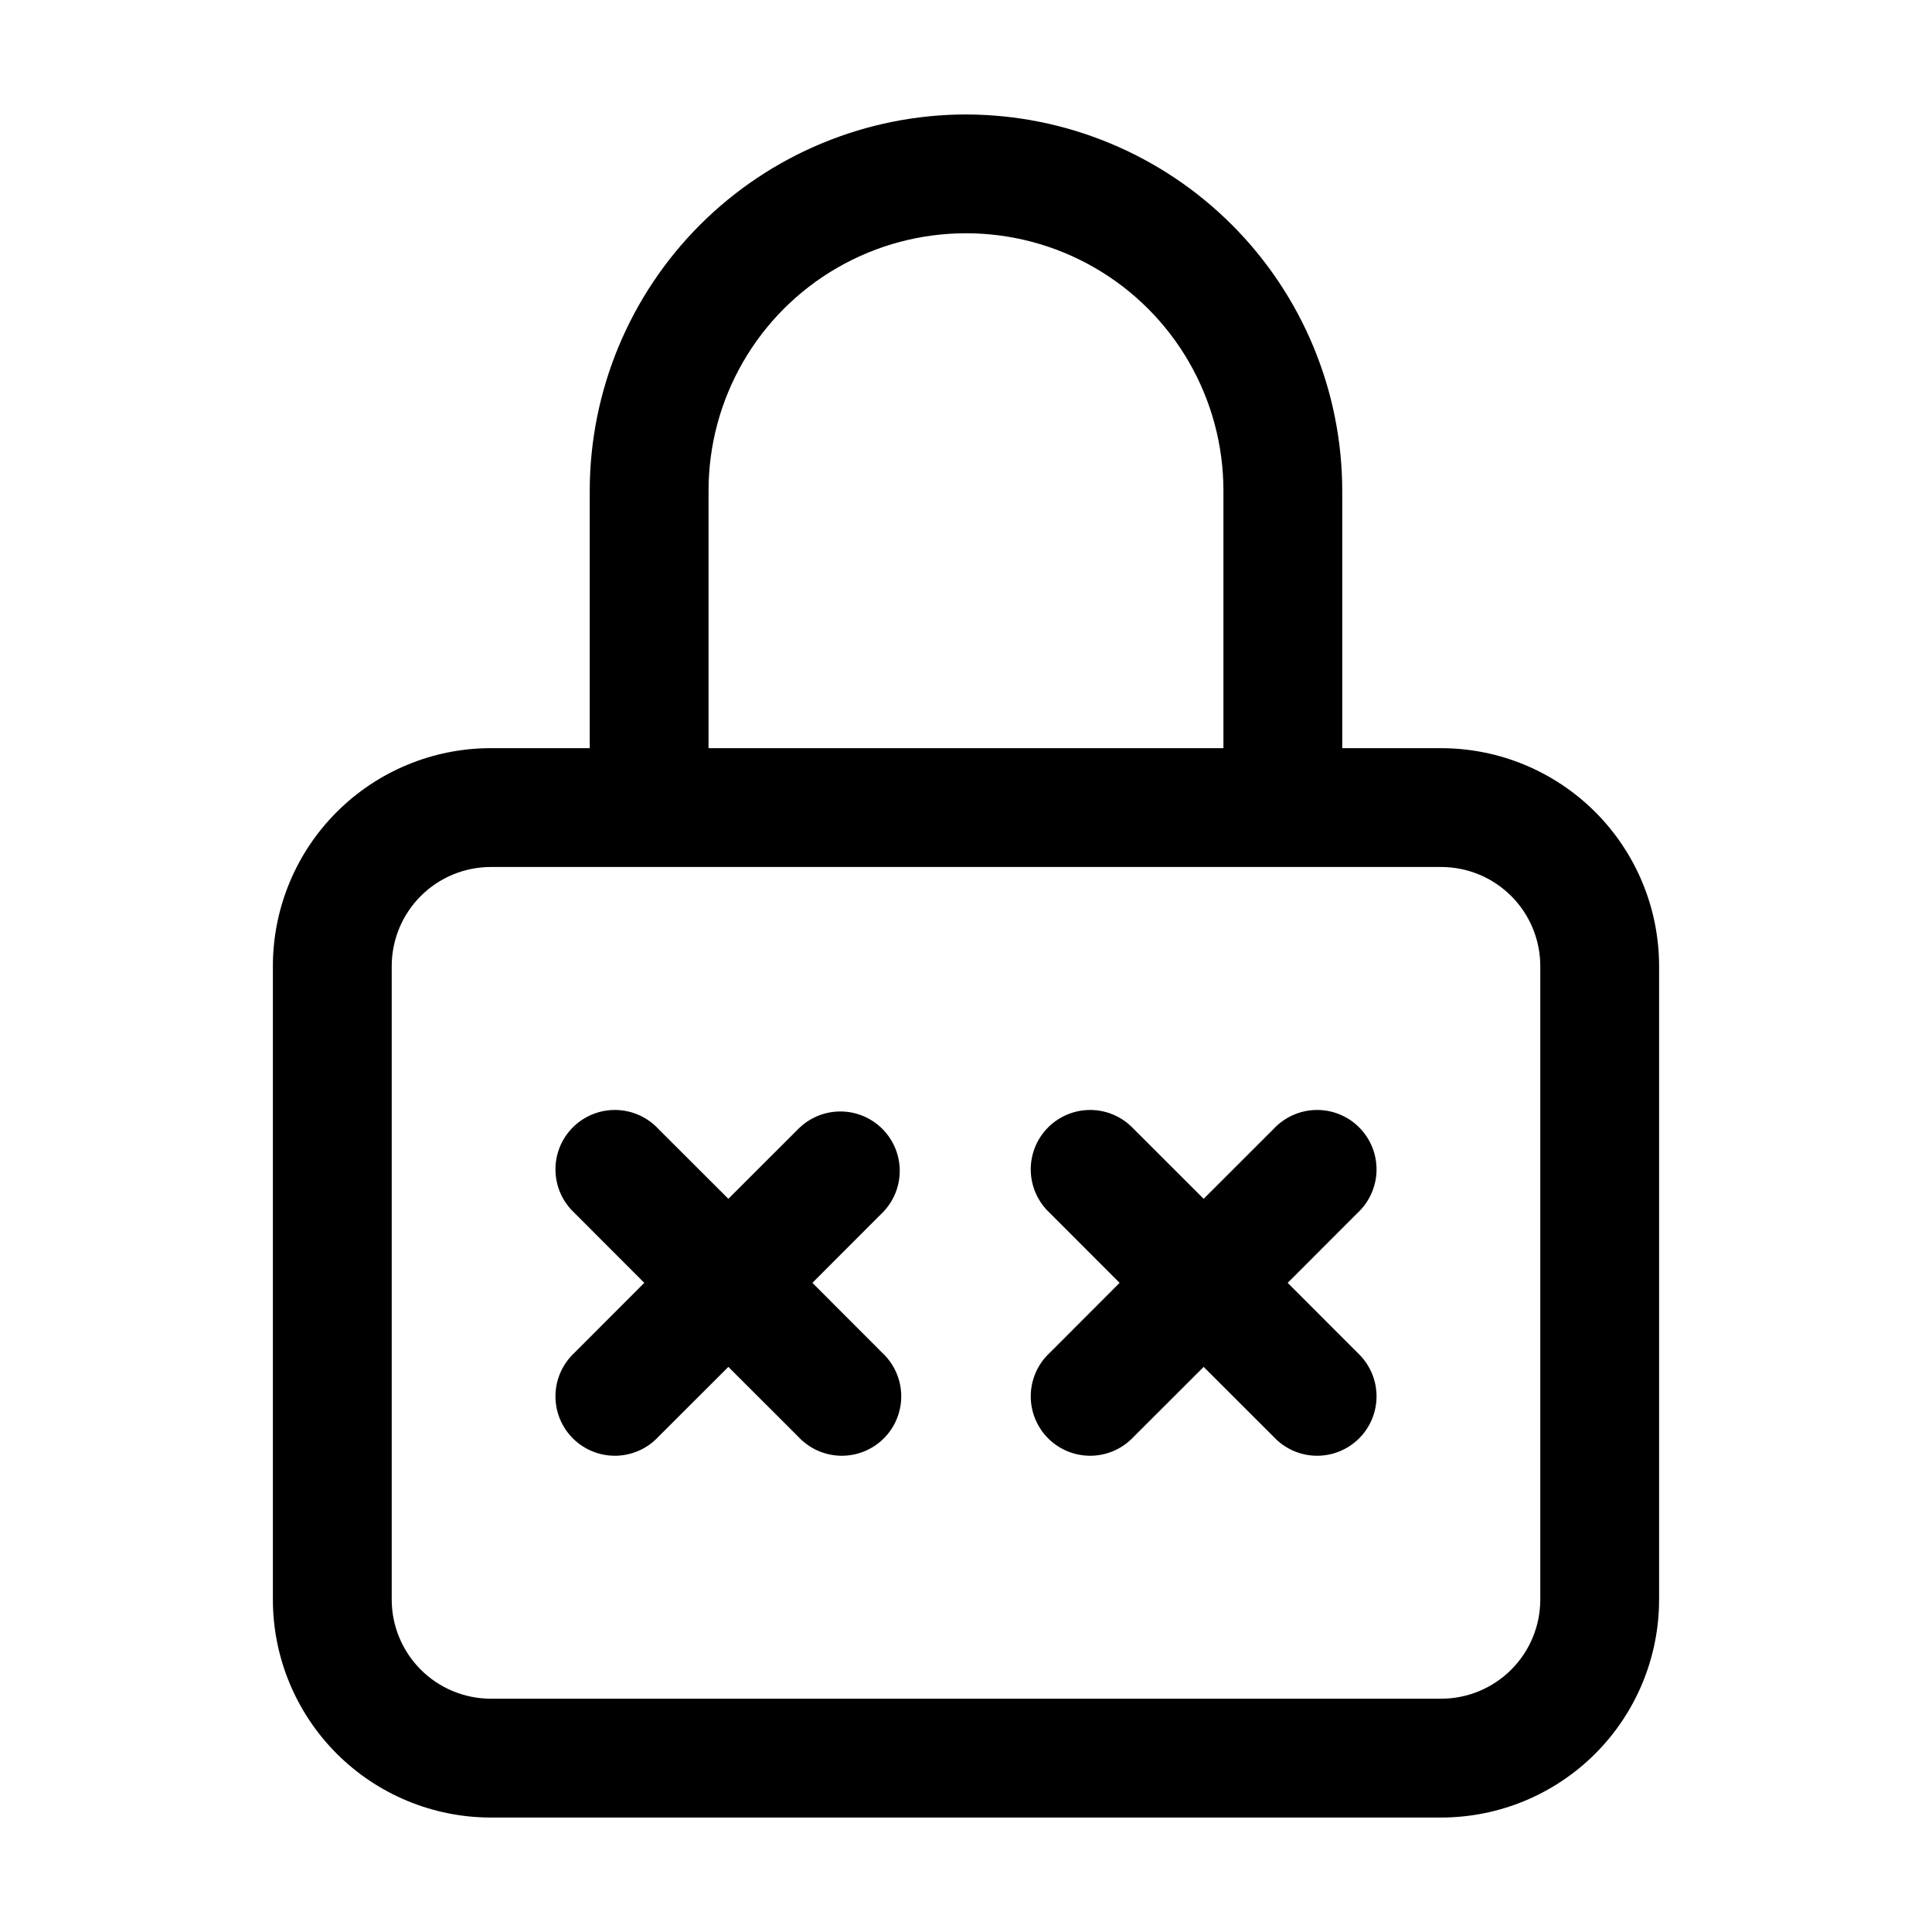
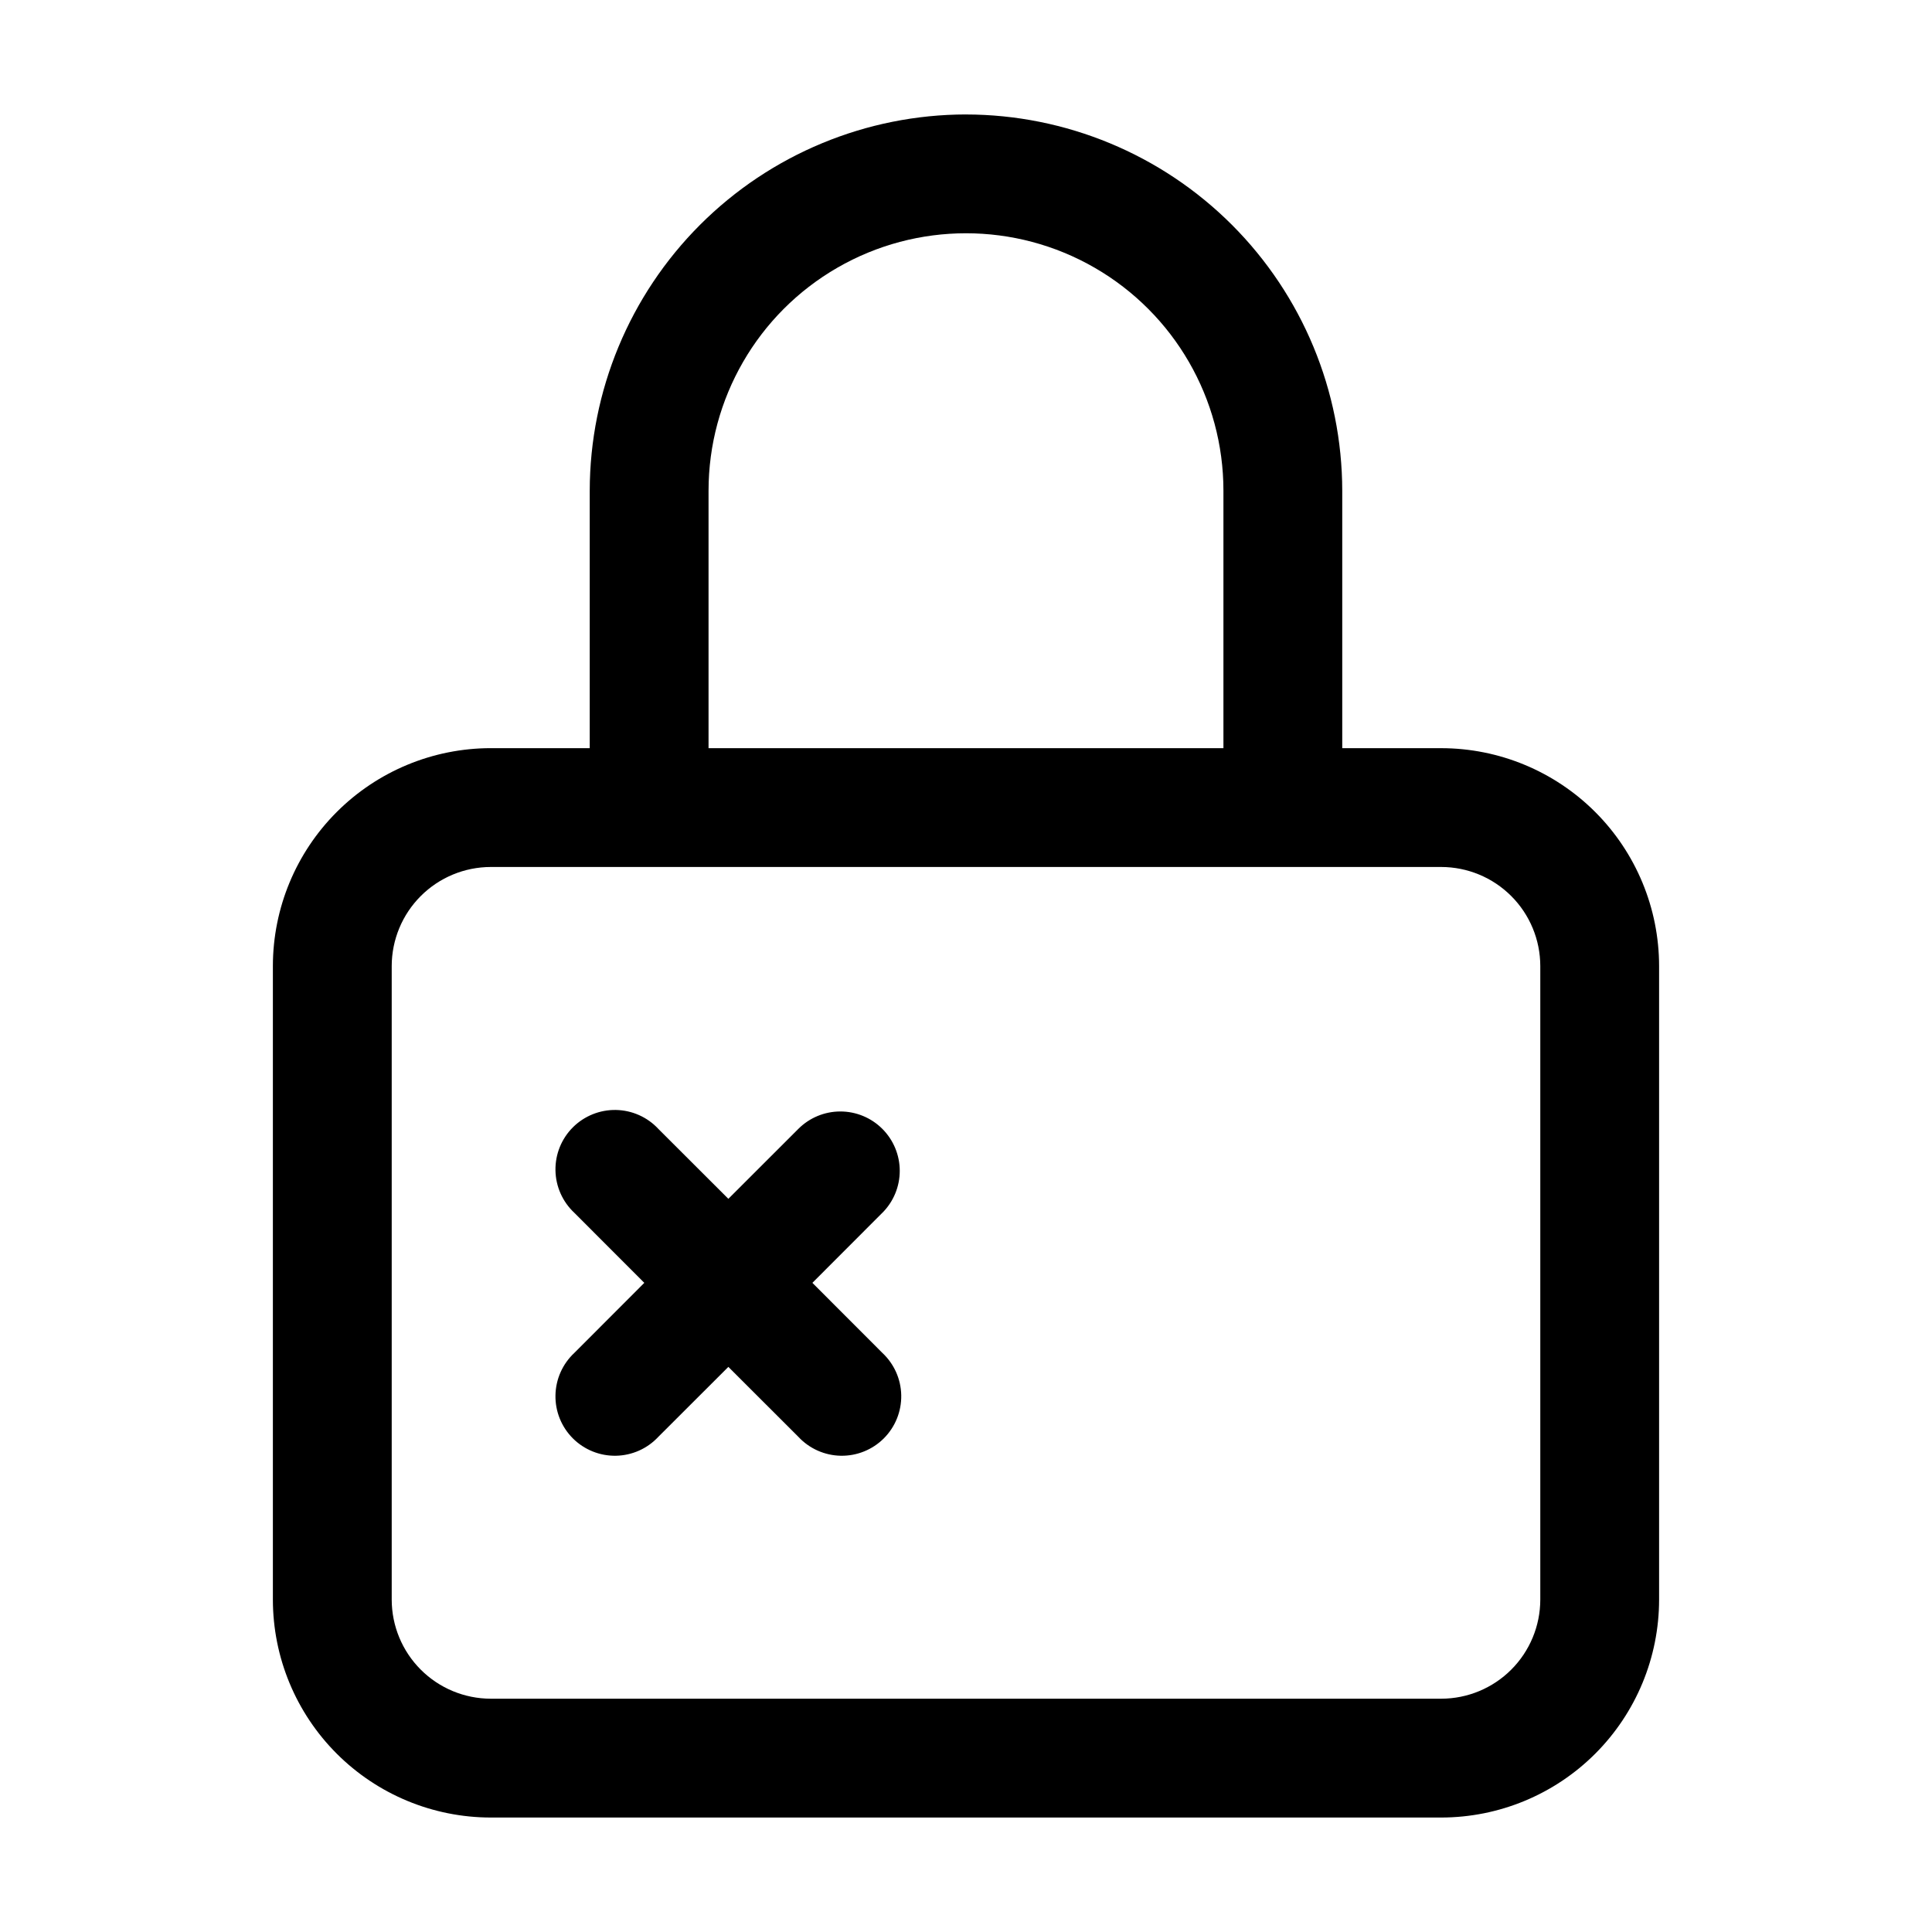
<svg xmlns="http://www.w3.org/2000/svg" fill="#000000" width="800px" height="800px" version="1.1" viewBox="144 144 512 512">
  <g>
    <path d="m377.83 443.16c-2.949-2.953-6.953-4.609-11.125-4.609-4.176 0-8.18 1.656-11.129 4.609l-18.555 18.539-18.559-18.535v-0.004c-2.91-3.125-6.969-4.93-11.242-5.008-4.269-0.074-8.387 1.59-11.41 4.609-3.019 3.019-4.684 7.141-4.606 11.41 0.074 4.273 1.883 8.328 5.008 11.242l18.535 18.555-18.535 18.559c-3.125 2.914-4.934 6.969-5.008 11.242-0.078 4.269 1.586 8.387 4.606 11.41 3.023 3.019 7.141 4.684 11.41 4.609 4.273-0.078 8.332-1.883 11.242-5.012l18.559-18.535 18.559 18.535h-0.004c2.914 3.129 6.973 4.934 11.242 5.012 4.269 0.074 8.391-1.59 11.41-4.609 3.019-3.023 4.684-7.141 4.609-11.41-0.074-4.273-1.883-8.328-5.008-11.242l-18.539-18.559 18.535-18.559 0.004 0.004c2.953-2.949 4.613-6.953 4.613-11.125 0-4.176-1.66-8.176-4.613-11.129z" />
-     <path d="m462.98 461.7-18.559-18.535v-0.004c-2.914-3.125-6.969-4.93-11.242-5.008-4.269-0.074-8.387 1.59-11.41 4.609-3.019 3.019-4.684 7.141-4.609 11.41 0.078 4.273 1.883 8.328 5.012 11.242l18.535 18.559-18.535 18.559v-0.004c-3.129 2.914-4.934 6.969-5.012 11.242-0.074 4.269 1.59 8.387 4.609 11.41 3.023 3.019 7.141 4.684 11.41 4.609 4.273-0.078 8.328-1.883 11.242-5.012l18.559-18.535 18.559 18.535h-0.004c2.914 3.129 6.969 4.934 11.242 5.012 4.269 0.074 8.391-1.59 11.41-4.609 3.019-3.023 4.684-7.141 4.609-11.41-0.078-4.273-1.883-8.328-5.008-11.242l-18.539-18.559 18.535-18.559 0.004 0.004c3.125-2.914 4.93-6.969 5.008-11.242 0.074-4.269-1.59-8.391-4.609-11.41-3.019-3.019-7.141-4.684-11.41-4.609-4.273 0.078-8.328 1.883-11.242 5.008z" />
    <path d="m400 174.33c-26.438 0.035-51.781 10.551-70.473 29.242-18.691 18.695-29.207 44.035-29.242 70.473v68.223h-26.238c-15.309 0.012-29.984 6.098-40.809 16.922-10.824 10.824-16.91 25.5-16.922 40.809v167.94-0.004c0.012 15.309 6.098 29.984 16.922 40.809 10.824 10.824 25.5 16.91 40.809 16.922h251.9c15.309-0.012 29.984-6.098 40.809-16.922 10.824-10.824 16.91-25.5 16.922-40.809v-167.93c-0.012-15.309-6.098-29.984-16.922-40.809-10.824-10.824-25.5-16.91-40.809-16.922h-26.238v-68.223c-0.035-26.438-10.551-51.777-29.242-70.473-18.691-18.691-44.035-29.207-70.469-29.242zm-68.227 99.715c0-24.375 13.004-46.898 34.113-59.086s47.117-12.188 68.223 0c21.109 12.188 34.113 34.711 34.113 59.086v68.223h-136.45zm220.42 125.95v167.94-0.004c-0.012 6.957-2.781 13.625-7.699 18.543-4.918 4.918-11.586 7.688-18.543 7.699h-251.9c-6.957-0.012-13.625-2.781-18.543-7.699-4.918-4.918-7.688-11.586-7.699-18.543v-167.93c0.012-6.957 2.781-13.625 7.699-18.543 4.918-4.918 11.586-7.688 18.543-7.699h251.9c6.957 0.012 13.625 2.781 18.543 7.699 4.918 4.918 7.688 11.586 7.699 18.543z" />
  </g>
</svg>